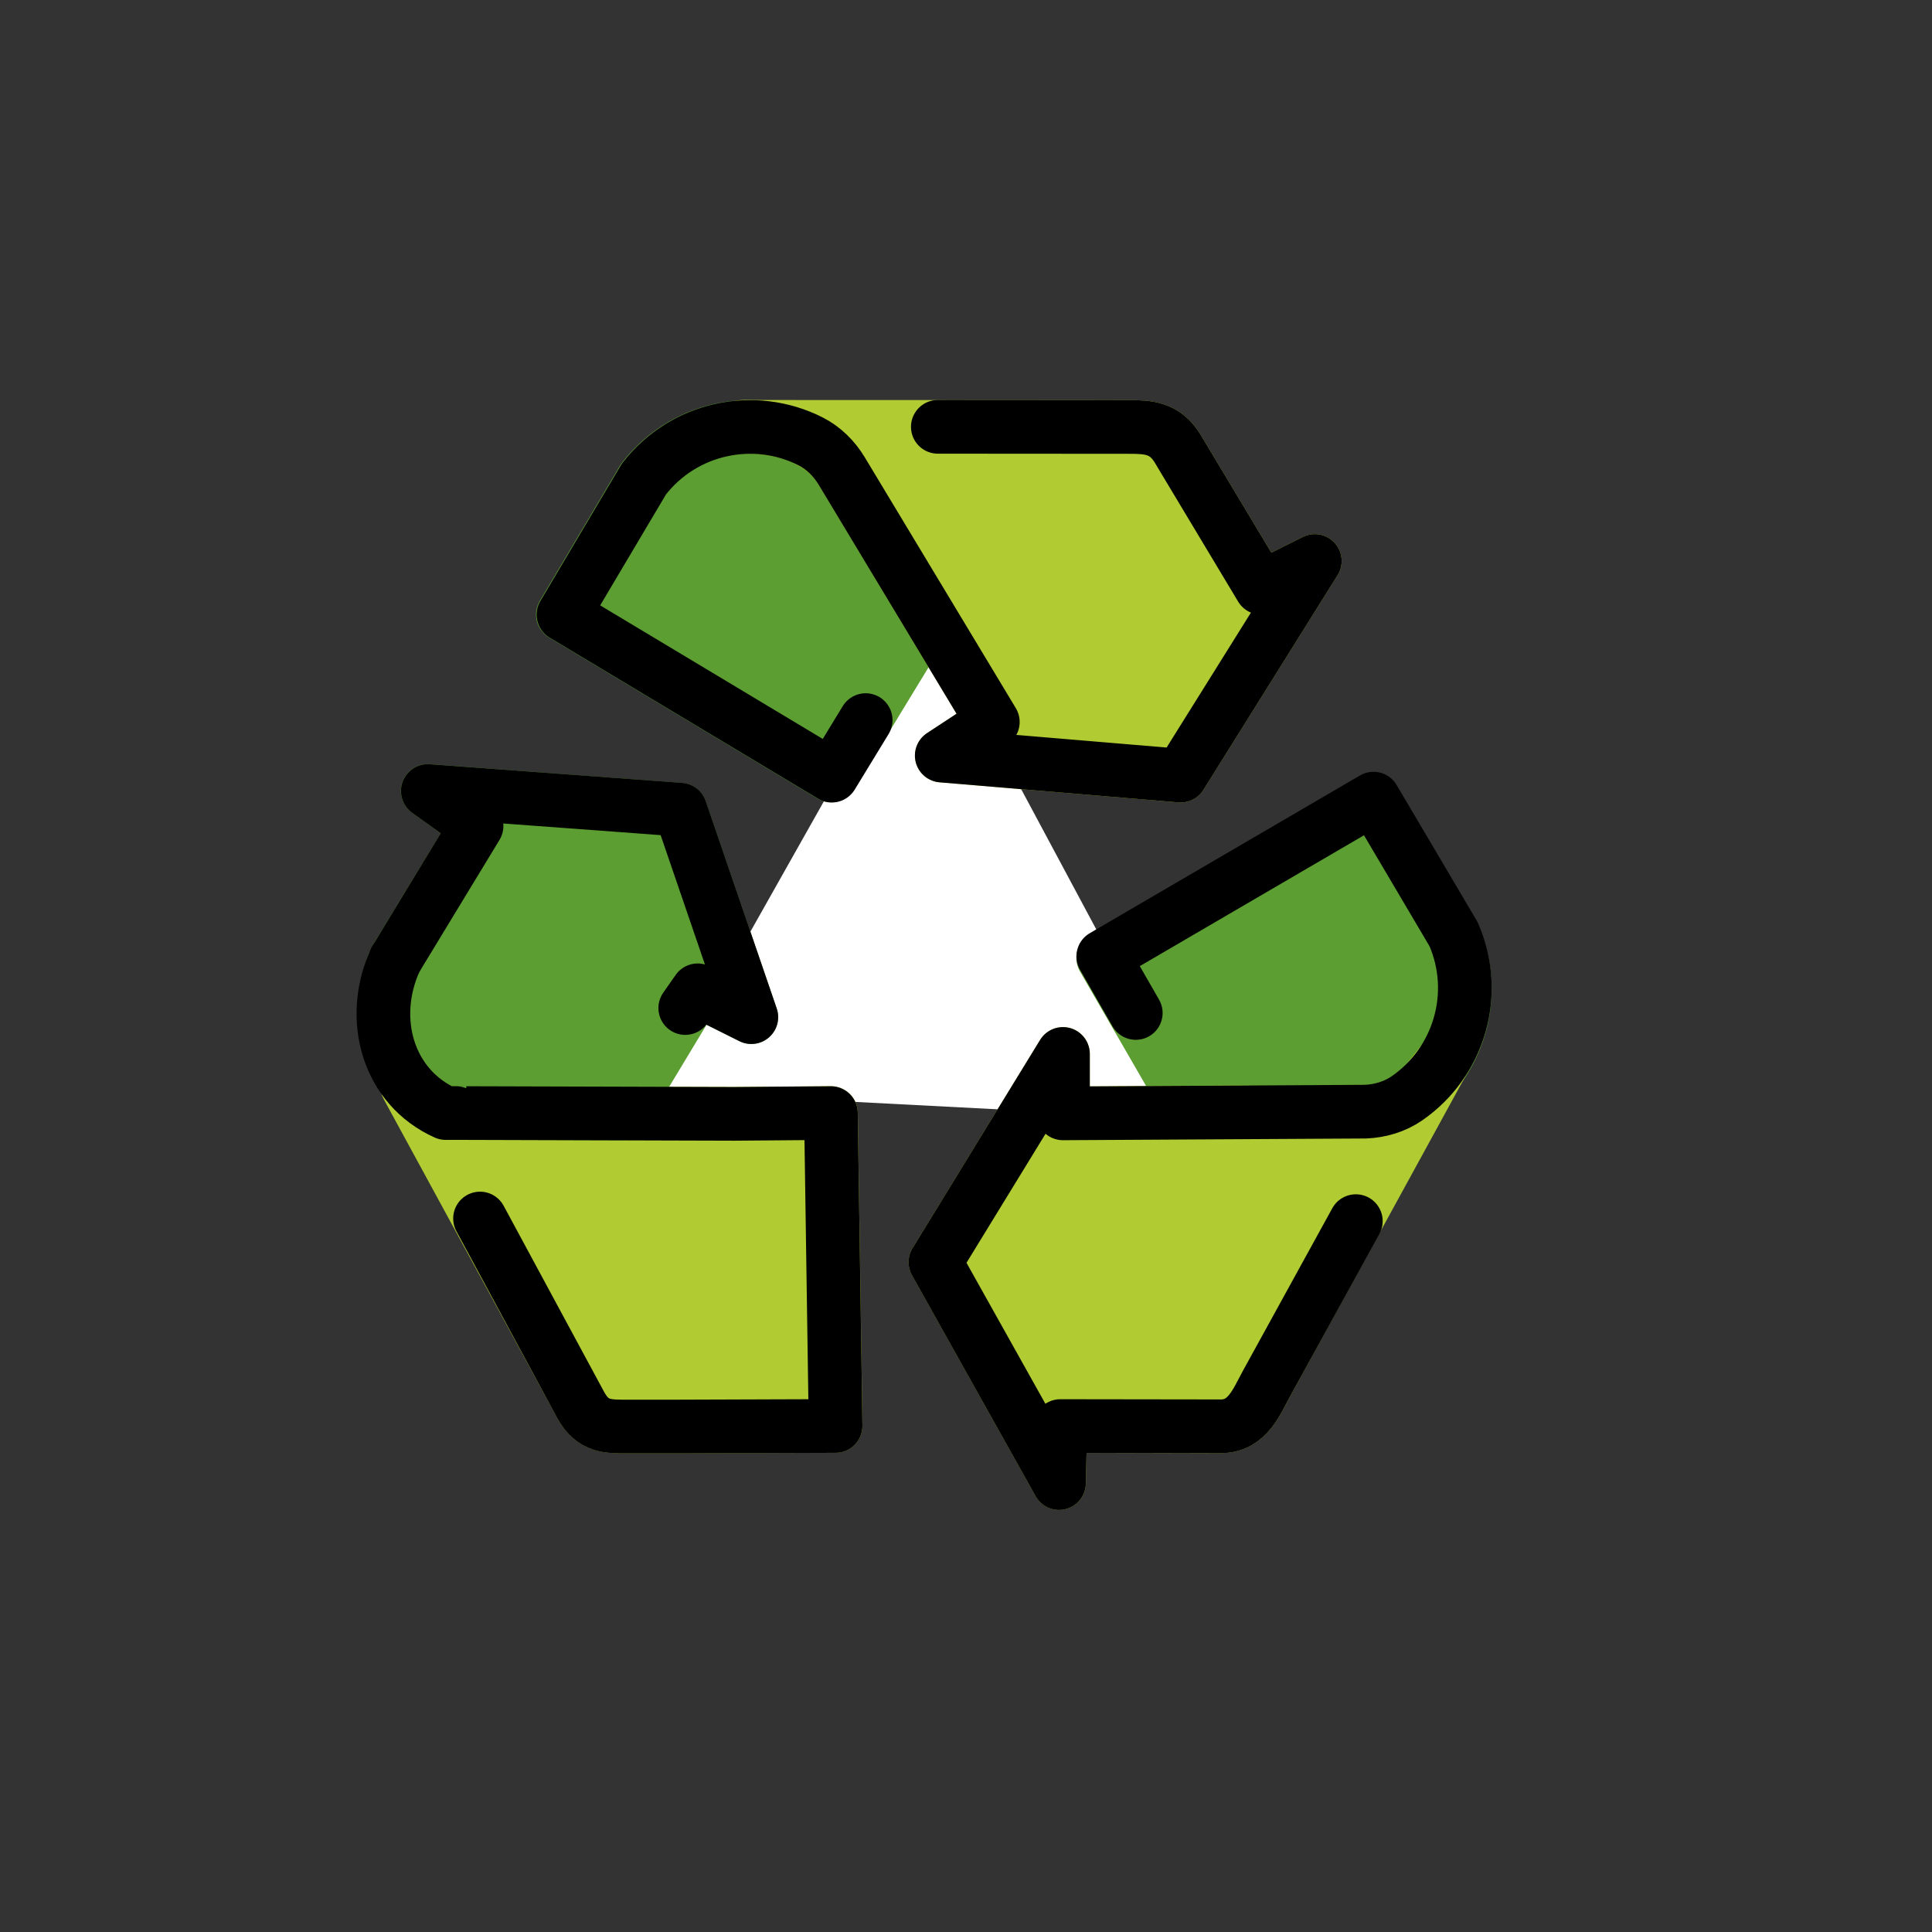
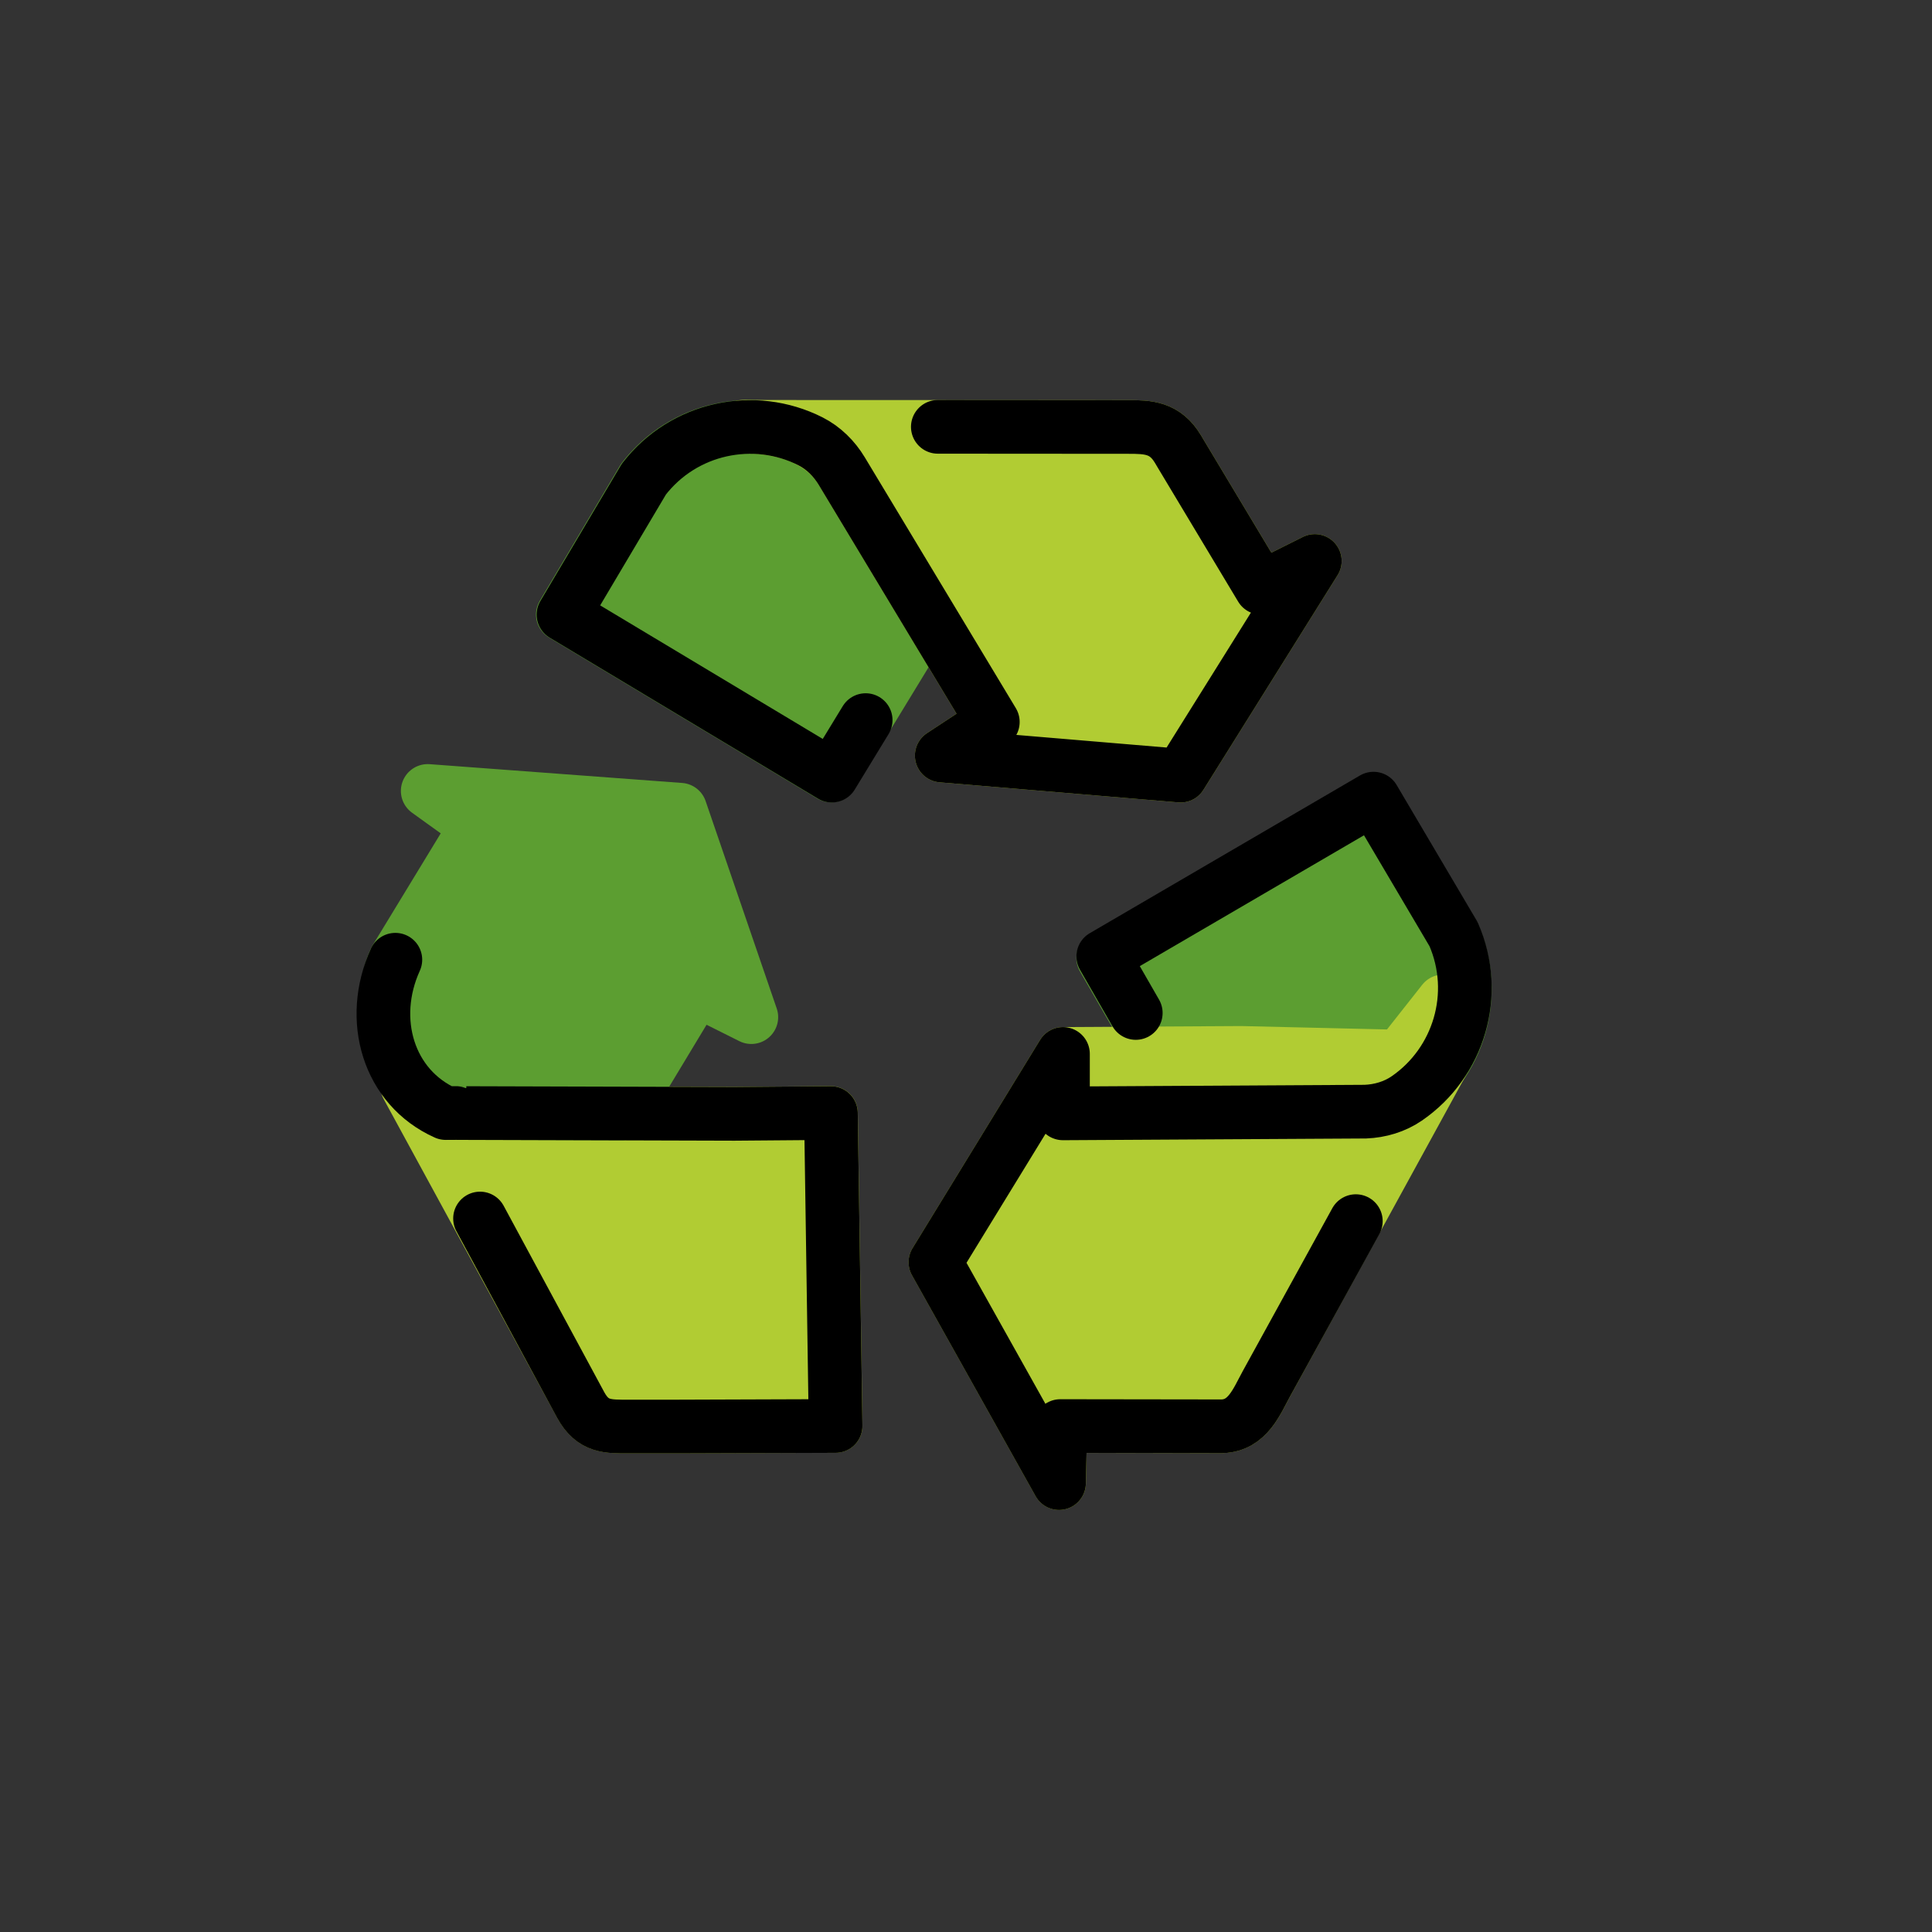
<svg xmlns="http://www.w3.org/2000/svg" id="emoji" viewBox="0 0 72 72">
  <rect x="0" y="0" width="72" height="72" fill="#333333" stroke="none" />
  <g id="color">
-     <polygon fill="#fff" points="24.6 40.688 34.599 22.955 44.654 41.729 24.6 40.688" />
    <path fill="#5c9e31" stroke="#5c9e31" stroke-linecap="round" stroke-linejoin="round" stroke-width="2" d="m34.599,22.955l-3.623,5.947-10-6,2.994-5.047c1.488-1.93,4.108-2.473,6.207-1.414.489.247.889.645,1.172,1.115l3.221,5.349.031.051Z" />
    <path fill="#5c9e31" stroke="#5c9e31" stroke-linecap="round" stroke-linejoin="round" stroke-width="2" d="m44.595,41.732l-3.482-6.03,10.059-5.901,2.995,5.046c.98,2.231.201,4.791-1.734,6.125-.451.311-.993.471-1.54.494l-6.238.263-.059.003Z" />
    <path fill="#b1cc33" stroke="#b1cc33" stroke-linecap="round" stroke-linejoin="round" stroke-width="2" d="m15.174,40.477l6.379,11.715.09.167c.457.835,1.023.801,1.795.801h1.776l5.928-.02-.174-11.661-3.601.029-9.907-.029h-.017c-.008-.004-1.626.004-1.635,0l-.633-1.003Z" />
    <path fill="#b1cc33" stroke="#b1cc33" stroke-linecap="round" stroke-linejoin="round" stroke-width="2" d="m31.372,17.56l5.628,9.346-1.904,1.252,8.904.748,5-8-2,1-3-5-.097-.164c-.488-.817-1.122-.83-1.861-.83l-14.367-.005s2.603-.177,3.696,1.653Z" />
    <path fill="#5c9e31" stroke="#5c9e31" stroke-linecap="round" stroke-linejoin="round" stroke-width="2" d="m28,37.906l-2-1-.46.66-2.37,3.93-5.71-.02h-.02c-.01,0-.02,0-.02-.01-2.14-.95-3.7-3.47-2.69-5.7l3.03-4.98-1.82-1.31,9.41.7,2.65,7.73Z" />
-     <path fill="#b1cc33" stroke="#b1cc33" stroke-linecap="round" stroke-linejoin="round" stroke-width="2" d="m53.787,39.533l-6.594,12.041c-.355.648-.69,1.543-1.64,1.578l-.289 0-5.748-.008-.048,2.126-4.607-8.233,4.754-7.761v2.215l6.64-.038,5.91.138,1.623-2.058Z" />
+     <path fill="#b1cc33" stroke="#b1cc33" stroke-linecap="round" stroke-linejoin="round" stroke-width="2" d="m53.787,39.533l-6.594,12.041c-.355.648-.69,1.543-1.64,1.578l-.289 0-5.748-.008-.048,2.126-4.607-8.233,4.754-7.761l6.64-.038,5.91.138,1.623-2.058Z" />
  </g>
  <g id="line">
    <path fill="none" stroke="#000" stroke-linecap="round" stroke-linejoin="round" stroke-width="2" d="m32.261,26.836l-1.262,2.07-10-6,2.994-5.047c1.488-1.93,4.108-2.473,6.207-1.414.489.247.889.645,1.172,1.115l5.628,9.346-1.904,1.252,8.904.748,5-8-2,1-3-5-.097-.164c-.488-.817-1.122-.83-1.861-.83l-7.092-.005" />
    <path fill="none" stroke="#000" stroke-linecap="round" stroke-linejoin="round" stroke-width="2" d="m14.734,35.766c-1.014,2.229-.262,4.759,1.876,5.715,0,0,.748-.005.757-.001l.091.001,9.907.029,3.601-.029.174,11.661-5.928.02h-1.776c-.773,0-1.338.033-1.795-.801l-.09-.167-3.662-6.784" />
-     <polyline fill="none" stroke="#000" stroke-linecap="round" stroke-linejoin="round" stroke-width="2" points="14.734 35.766 17.76 30.782 15.943 29.478 25.352 30.174 28 37.906 26 36.906 25.537 37.567" />
    <path fill="none" stroke="#000" stroke-linecap="round" stroke-linejoin="round" stroke-width="2" d="m42.327,37.751l-1.212-2.109,10.072-5.879,2.984,5.053c.976,2.233.191,4.791-1.747,6.121-.452.31-.994.469-1.541.491l-11.269.064v-2.215l-4.754,7.761,4.607,8.233.048-2.126,5.748.008.289-0c.951-.034,1.285-.93,1.64-1.578l3.336-6.067" />
  </g>
</svg>